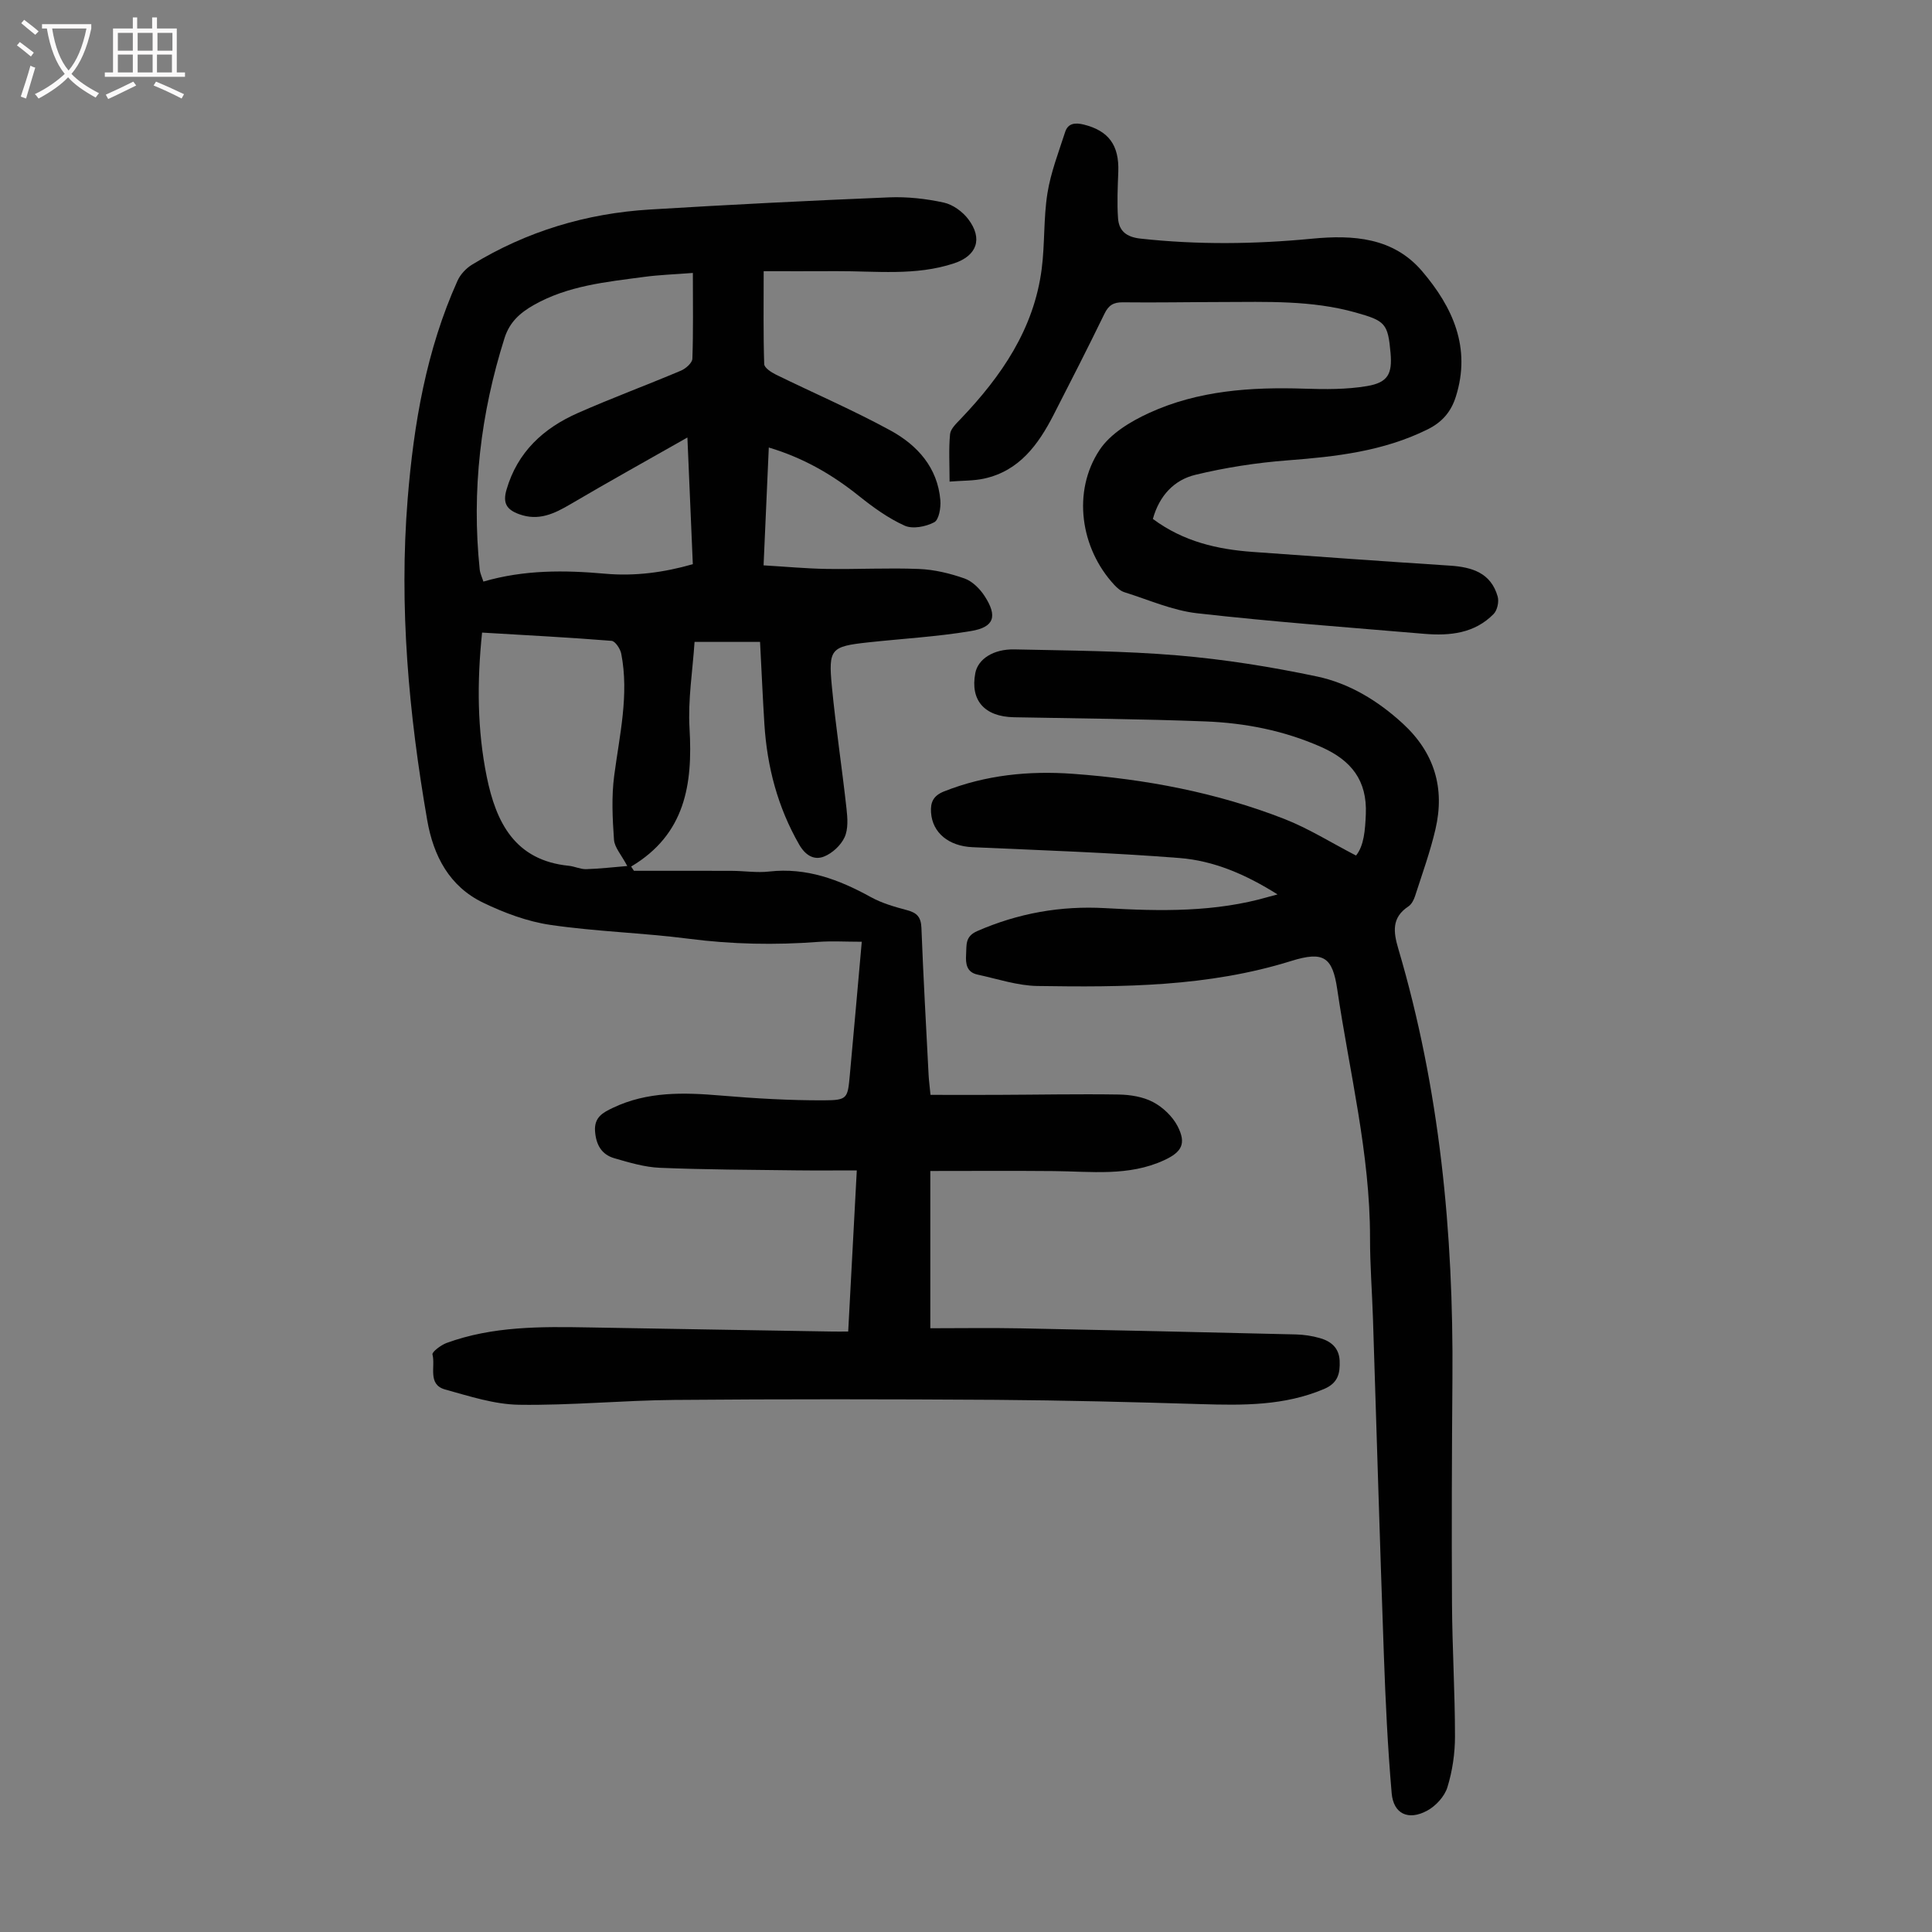
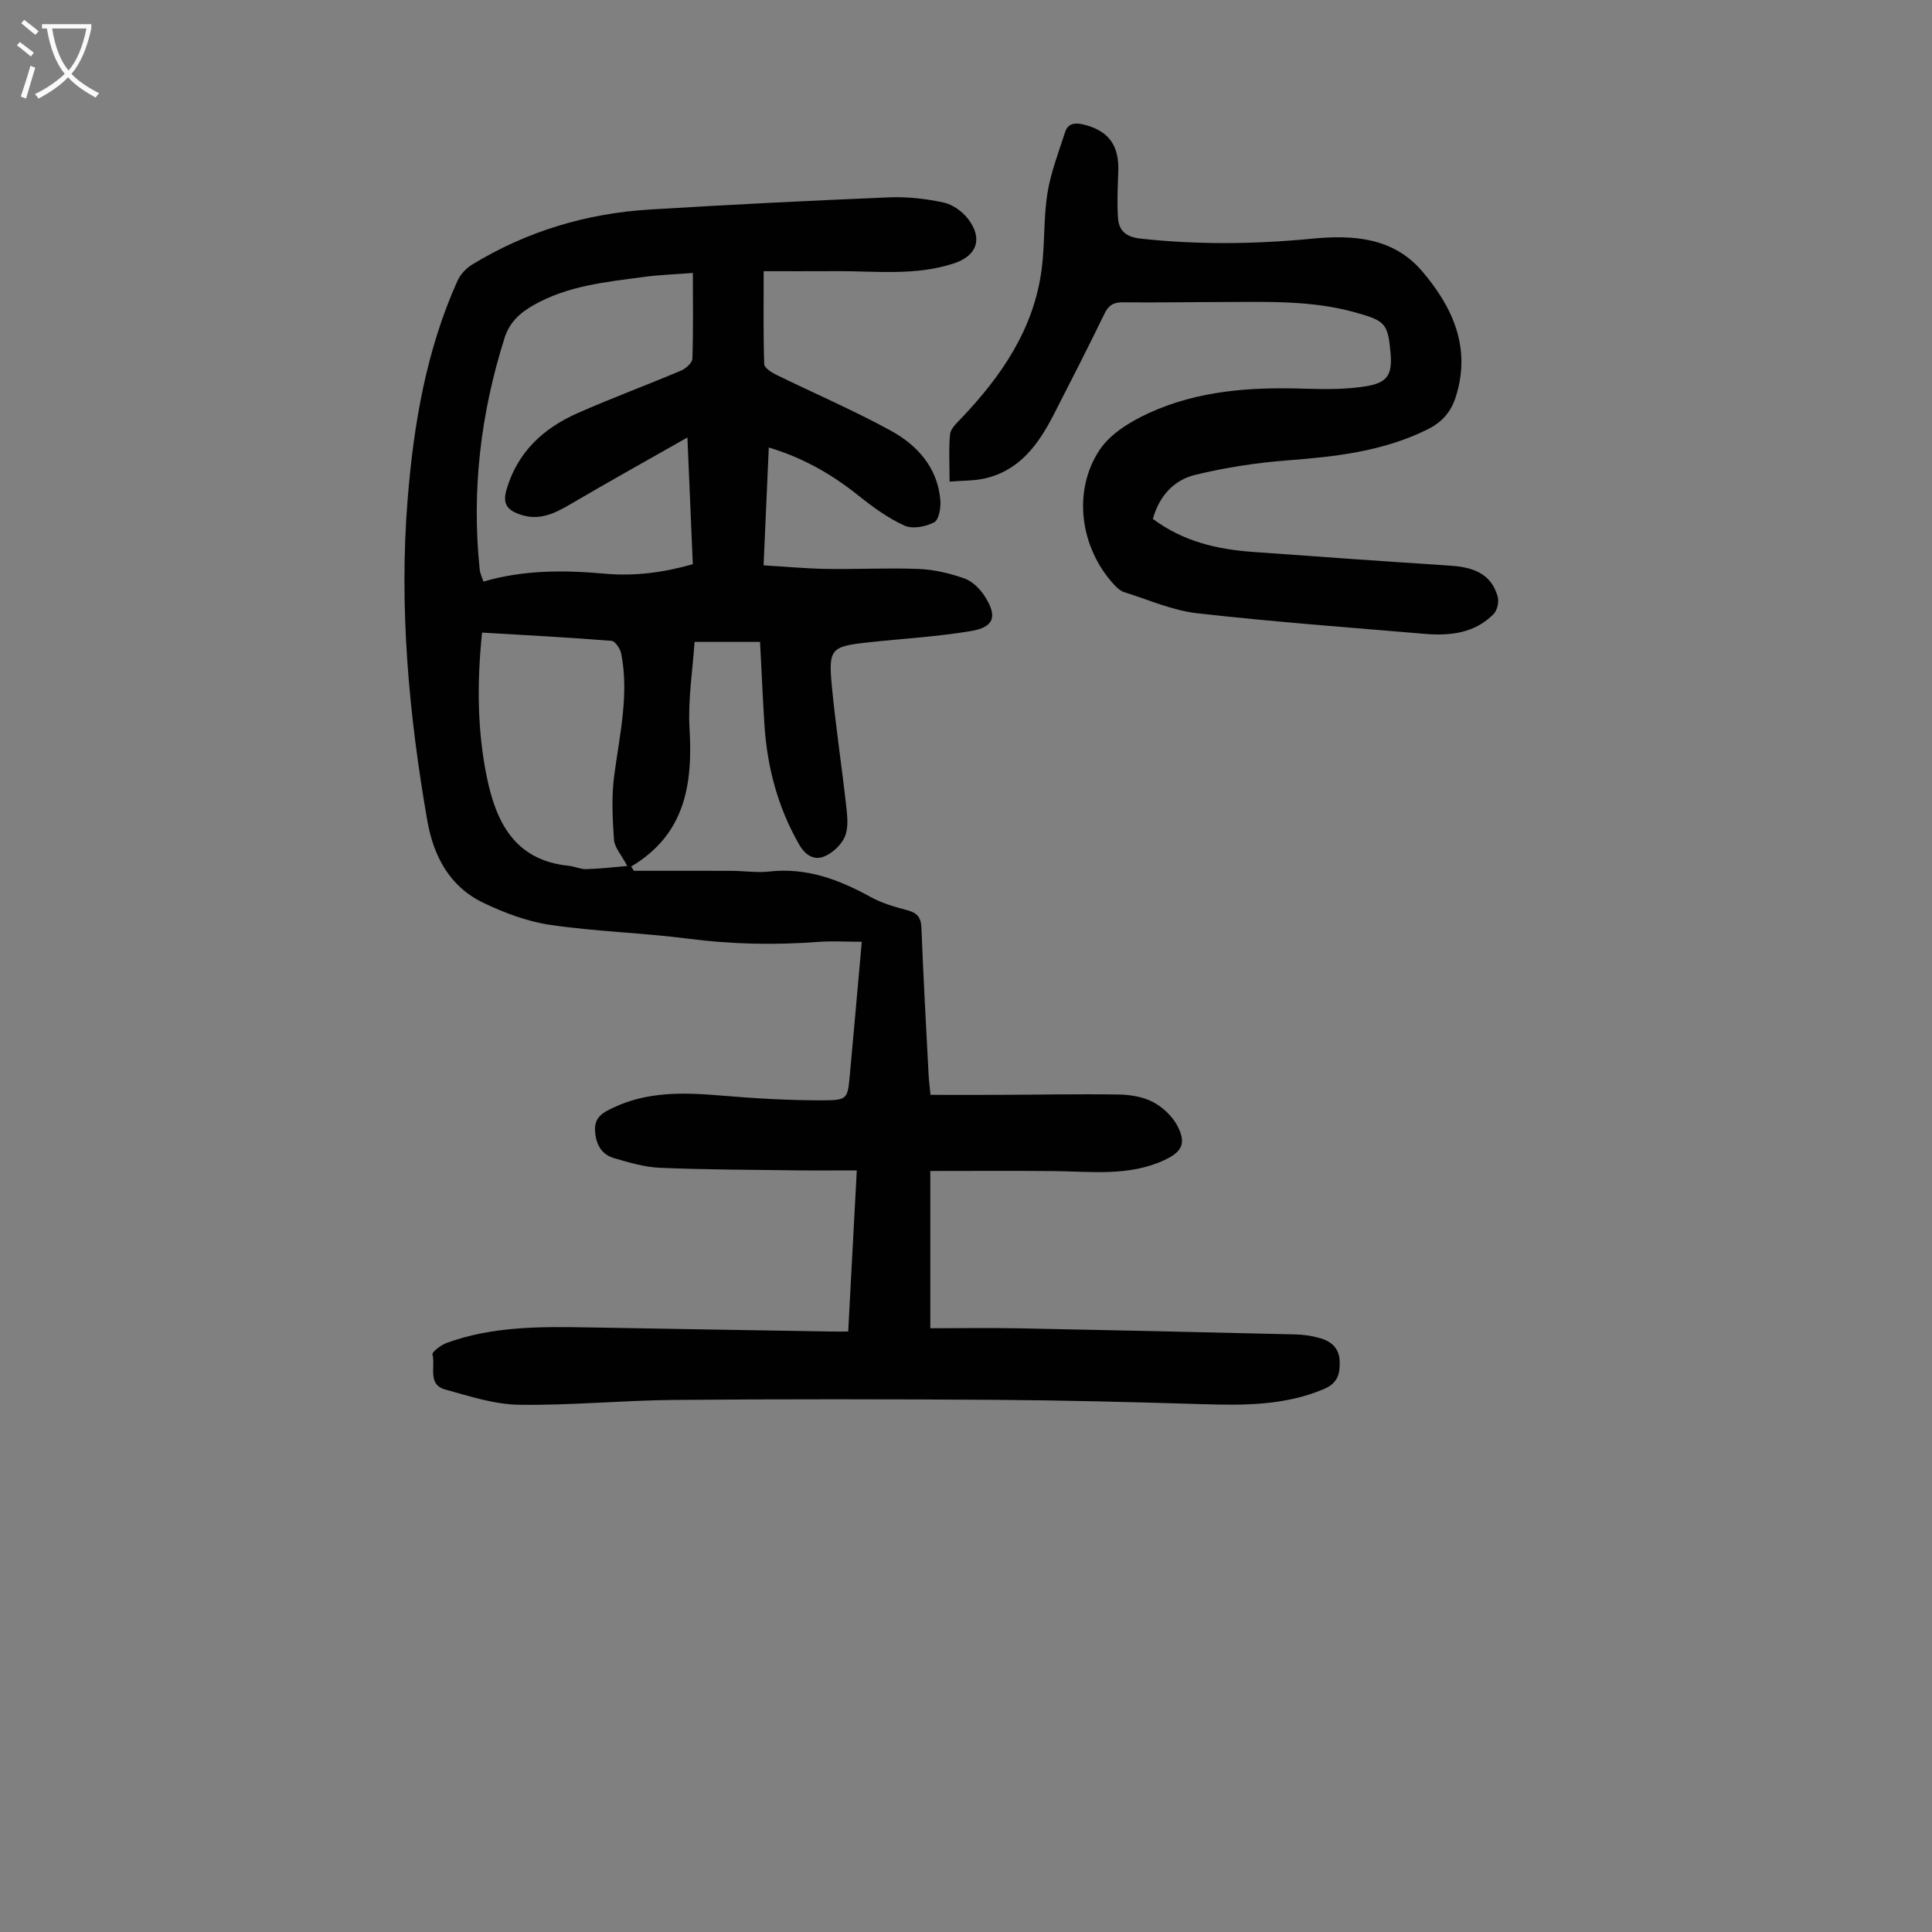
<svg xmlns="http://www.w3.org/2000/svg" enable-background="new 0 0 400 400" viewBox="0 0 400 400">
  <rect x="0" y="0" width="400" height="400" fill="#808080" stroke="none" />
  <g fill="#010101">
    <path d="m178.42 194.98c-3.28 0-6.18-.18-9.04.03-8.95.68-17.83.5-26.76-.65-9.52-1.23-19.17-1.48-28.67-2.87-4.78-.7-9.55-2.49-13.93-4.6-6.97-3.36-10.28-9.66-11.57-17.08-3.82-22.01-5.85-44.14-4.05-66.49 1.26-15.57 3.86-30.84 10.33-45.21.59-1.31 1.78-2.57 3.01-3.32 11.29-6.9 23.64-10.61 36.79-11.41 16.52-1.01 33.05-1.84 49.58-2.52 3.75-.15 7.61.28 11.29 1.08 1.88.41 3.9 1.88 5.08 3.45 3.05 4.04 1.78 7.56-2.95 9.13-7.96 2.64-16.17 1.58-24.31 1.62-5.11.03-10.23.01-15.11.01 0 7.01-.09 13.13.11 19.23.02.76 1.45 1.7 2.41 2.17 7.91 3.88 16.04 7.37 23.76 11.59 5.54 3.03 9.73 7.66 10.3 14.42.13 1.55-.29 4.06-1.27 4.57-1.74.92-4.47 1.45-6.13.7-3.41-1.54-6.56-3.83-9.51-6.19-5.47-4.37-11.37-7.82-18.61-9.99-.36 8.13-.71 15.98-1.08 24.4 4.47.26 8.77.67 13.07.74 6.38.1 12.77-.25 19.13.01 3.17.13 6.4.91 9.41 1.97 1.63.58 3.18 2.14 4.16 3.65 2.71 4.18 1.99 6.44-2.87 7.24-7.03 1.17-14.18 1.57-21.27 2.34-7.69.84-8.24 1.32-7.49 9.12.81 8.45 2.1 16.86 3.03 25.3.22 1.97.38 4.24-.4 5.93-.77 1.67-2.54 3.31-4.26 3.99-2.07.82-3.87-.26-5.15-2.5-4.44-7.74-6.63-16.08-7.19-24.9-.35-5.58-.59-11.17-.9-17.04-4.32 0-8.61 0-13.56 0-.39 5.93-1.39 11.96-1.04 17.91.68 11.57-.87 21.92-12.09 28.6.19.29.39.59.58.88 6.76 0 13.53-.02 20.29.01 2.57.01 5.18.43 7.71.14 7.72-.87 14.46 1.66 21.04 5.29 2.31 1.28 4.96 2.03 7.54 2.72 2.03.54 2.85 1.44 2.94 3.64.39 10.18.97 20.34 1.49 30.52.06 1.1.21 2.19.39 4.07 4.68 0 9.23.02 13.79 0 8.39-.03 16.79-.2 25.17-.07 2.4.04 5.04.46 7.12 1.56 2.03 1.07 4.02 2.96 5.07 4.98 1.86 3.61.9 5.37-2.8 7.07-7.34 3.38-15.11 2.31-22.8 2.24-8.46-.08-16.93-.02-25.59-.02v32.56c6.22 0 12.44-.1 18.66.02 19.01.37 38.02.8 57.03 1.26 1.66.04 3.37.3 4.97.76 2.29.65 3.97 2.01 4.09 4.69.11 2.63-.35 4.63-3.24 5.85-8.21 3.48-16.75 3.39-25.4 3.13-14.2-.43-28.4-.79-42.61-.89-22.16-.14-44.33-.17-66.49.02-10.73.09-21.46 1.16-32.18 1-5.12-.08-10.27-1.78-15.28-3.16-3.71-1.03-1.96-4.77-2.62-7.25-.14-.52 1.75-1.95 2.91-2.38 9.55-3.49 19.52-3.4 29.5-3.22 16.78.3 33.56.57 50.34.85.99.02 1.98 0 3.32 0 .59-11.03 1.16-21.82 1.78-33.36-4.38 0-8.47.04-12.57-.01-9.4-.12-18.8-.14-28.19-.53-3.17-.13-6.36-1.09-9.44-1.98-2.63-.76-3.78-2.77-3.99-5.57-.22-2.91 1.62-3.88 3.68-4.86 7.16-3.42 14.69-3.2 22.36-2.55 7.11.6 14.26 1.02 21.39.99 4.83-.02 4.87-.42 5.31-5.16.84-9.12 1.64-18.26 2.48-27.67zm-34.97-138.47c-3.7.29-6.92.39-10.1.82-7.85 1.05-15.78 1.8-22.89 5.85-2.82 1.61-4.95 3.52-5.99 6.77-4.96 15.65-6.86 31.61-5.15 47.97.09.82.48 1.6.76 2.49 8.46-2.46 16.8-2.38 25.2-1.63 6.14.55 12.17-.25 18.16-1.97-.37-8.72-.73-17.13-1.12-26.23-8.49 4.82-16.38 9.2-24.16 13.78-3.39 1.99-6.64 3.58-10.7 2.09-2.56-.94-3.4-2.27-2.6-5.04 2.27-7.84 7.66-12.76 14.78-15.9 7.04-3.11 14.27-5.78 21.36-8.78.99-.42 2.32-1.6 2.35-2.46.2-5.69.1-11.39.1-17.76zm-43.64 74.46c-1.07 10.29-1.01 20.1.96 29.82 1.93 9.5 5.84 17.34 16.98 18.46 1.22.12 2.41.73 3.61.7 2.78-.08 5.55-.41 8.51-.65-1.22-2.32-2.64-3.84-2.75-5.45-.31-4.39-.53-8.89.04-13.23 1.1-8.42 3.12-16.75 1.46-25.29-.2-1.01-1.25-2.59-2-2.65-8.8-.71-17.6-1.16-26.81-1.71z" />
-     <path d="m264.5 185.18c-6.59-4.15-13.21-6.99-20.33-7.54-14.25-1.12-28.56-1.6-42.85-2.24-4.85-.22-8.28-2.94-8.56-7.19-.14-2.08.45-3.46 2.68-4.35 8.62-3.42 17.61-4.31 26.7-3.65 15 1.09 29.73 3.86 43.78 9.35 5.01 1.96 9.65 4.89 14.83 7.57 1.65-2.04 1.89-5.23 2.03-8.59.28-6.94-2.98-11.1-9.19-13.86-7.72-3.43-15.79-5-24.07-5.32-13.19-.51-26.39-.61-39.59-.86-6.11-.12-9.09-3.5-8-9.16.55-2.85 3.69-4.99 8.13-4.89 11.29.25 22.61.3 33.85 1.25 9.65.82 19.28 2.36 28.76 4.36 6.7 1.42 12.6 5.01 17.75 9.73 6.56 6.03 8.76 13.37 6.78 21.88-1.08 4.66-2.73 9.2-4.2 13.77-.26.82-.73 1.78-1.4 2.22-3.52 2.32-3.12 5.31-2.09 8.79 8.57 29.01 11.43 58.75 11.2 88.88-.12 15.56-.18 31.12-.09 46.68.05 9.17.62 18.34.62 27.51 0 3.53-.54 7.18-1.58 10.54-.59 1.89-2.41 3.87-4.2 4.83-3.89 2.09-6.96.66-7.33-3.63-.83-9.56-1.28-19.16-1.62-28.75-.83-23.15-1.5-46.3-2.25-69.45-.18-5.59-.62-11.18-.61-16.77.01-17.47-4.27-34.36-6.79-51.48-.98-6.68-2.83-7.94-9.53-5.85-17.17 5.36-34.82 5.45-52.5 5.18-4.16-.06-8.31-1.47-12.44-2.36-2.22-.48-2.5-2.17-2.37-4.14.13-1.95-.28-3.74 2.31-4.87 8.49-3.71 17.3-5.27 26.48-4.75 11.42.65 22.8.88 33.94-2.37.38-.1.77-.2 1.75-.47z" />
    <path d="m238.69 107.44c6.35 4.71 13.36 6.3 20.7 6.83 13.61.98 27.21 1.96 40.83 2.84 4.57.3 8.48 1.51 9.86 6.41.3 1.06-.08 2.82-.83 3.59-3.94 4.03-9.06 4.56-14.33 4.12-15.7-1.33-31.42-2.49-47.06-4.26-5.13-.58-10.07-2.8-15.07-4.36-.79-.25-1.53-.91-2.11-1.54-7.01-7.57-8.72-19.32-3.02-27.92 2.23-3.37 6.42-5.9 10.25-7.65 10.16-4.66 21.09-5.39 32.15-5.03 4.33.14 8.75.18 12.99-.54 4.34-.74 5.22-2.56 4.85-6.83-.54-6.15-1.1-6.68-7.27-8.41-9.09-2.55-18.39-2.18-27.67-2.16-6.83.01-13.66.14-20.48.06-1.95-.02-2.95.6-3.81 2.36-3.42 7.04-6.98 14.01-10.55 20.97-3.15 6.12-7.05 11.53-14.29 13.15-2.22.5-4.57.42-7.23.64 0-3.62-.2-6.74.1-9.82.11-1.12 1.31-2.22 2.2-3.16 8.42-8.83 15.16-18.59 16.77-31.03.67-5.2.37-10.53 1.19-15.69.69-4.32 2.32-8.5 3.67-12.69.6-1.86 2.13-1.95 3.85-1.53 5.16 1.28 7.35 4.29 7.15 9.76-.12 3.22-.28 6.46-.05 9.66.19 2.62 1.74 3.87 4.64 4.19 11.85 1.3 23.66 1.16 35.5.02 8.51-.82 16.84-.29 22.83 6.75 6.32 7.42 10.17 15.8 6.97 25.94-.99 3.15-2.84 5.31-5.89 6.81-9.15 4.52-18.95 5.63-28.93 6.39-6.41.49-12.84 1.48-19.09 2.99-4.4 1.05-7.48 4.3-8.82 9.14z" />
  </g>
  <path d="m6.4 11.7c-1-.8-1.9-1.6-2.9-2.3l.6-.7c.9.7 1.9 1.4 2.9 2.2zm-2.1 8.3c.7-2.1 1.4-4.2 2-6.4.2.1.6.3 1 .4-.7 2.3-1.3 4.4-1.9 6.4zm3-12.8c-1.1-.9-2.1-1.7-2.9-2.4l.6-.7c1 .8 2 1.5 3 2.4zm1.4-1.3v-.9h10.2v.9c-.9 4.2-2.3 7.3-4.1 9.4 1.3 1.4 3.2 2.7 5.7 4-.2.2-.4.5-.7.9-2.5-1.4-4.4-2.7-5.7-4.2-1.4 1.5-3.5 3-6.1 4.4 0 0 0 0-.1-.1-.3-.4-.5-.7-.7-.8 2.7-1.3 4.7-2.8 6.2-4.2-1.8-2.2-3-5.3-3.7-9.4zm9.2 0h-7.1c.6 3.8 1.7 6.7 3.4 8.7 1.7-2 2.9-4.8 3.7-8.7z" fill="#fbfafa" />
-   <path d="m31.6 3.6h.9v2.3h4.1v9.1h1.7v.9h-16.6v-.9h1.7v-9.1h4.1v-2.3h.9v2.3h3.1v-2.3zm-4 13.3.6.8c-1.9.9-3.8 1.9-5.8 2.8-.2-.3-.3-.6-.5-.9 2-.9 3.9-1.8 5.7-2.7zm-3.2-10.1v3.7h3.1v-3.7zm0 4.5v3.7h3.1v-3.7zm4.1-4.5v3.7h3.1v-3.7zm0 4.5v3.7h3.1v-3.7zm9.1 9.1c-2.1-1.1-4.1-2-5.8-2.7l.5-.8c2.2.9 4.1 1.8 5.8 2.6zm-1.9-13.6h-3.1v3.7h3.1zm-3.2 4.5v3.7h3.1v-3.7z" fill="#fbfafa" />
</svg>